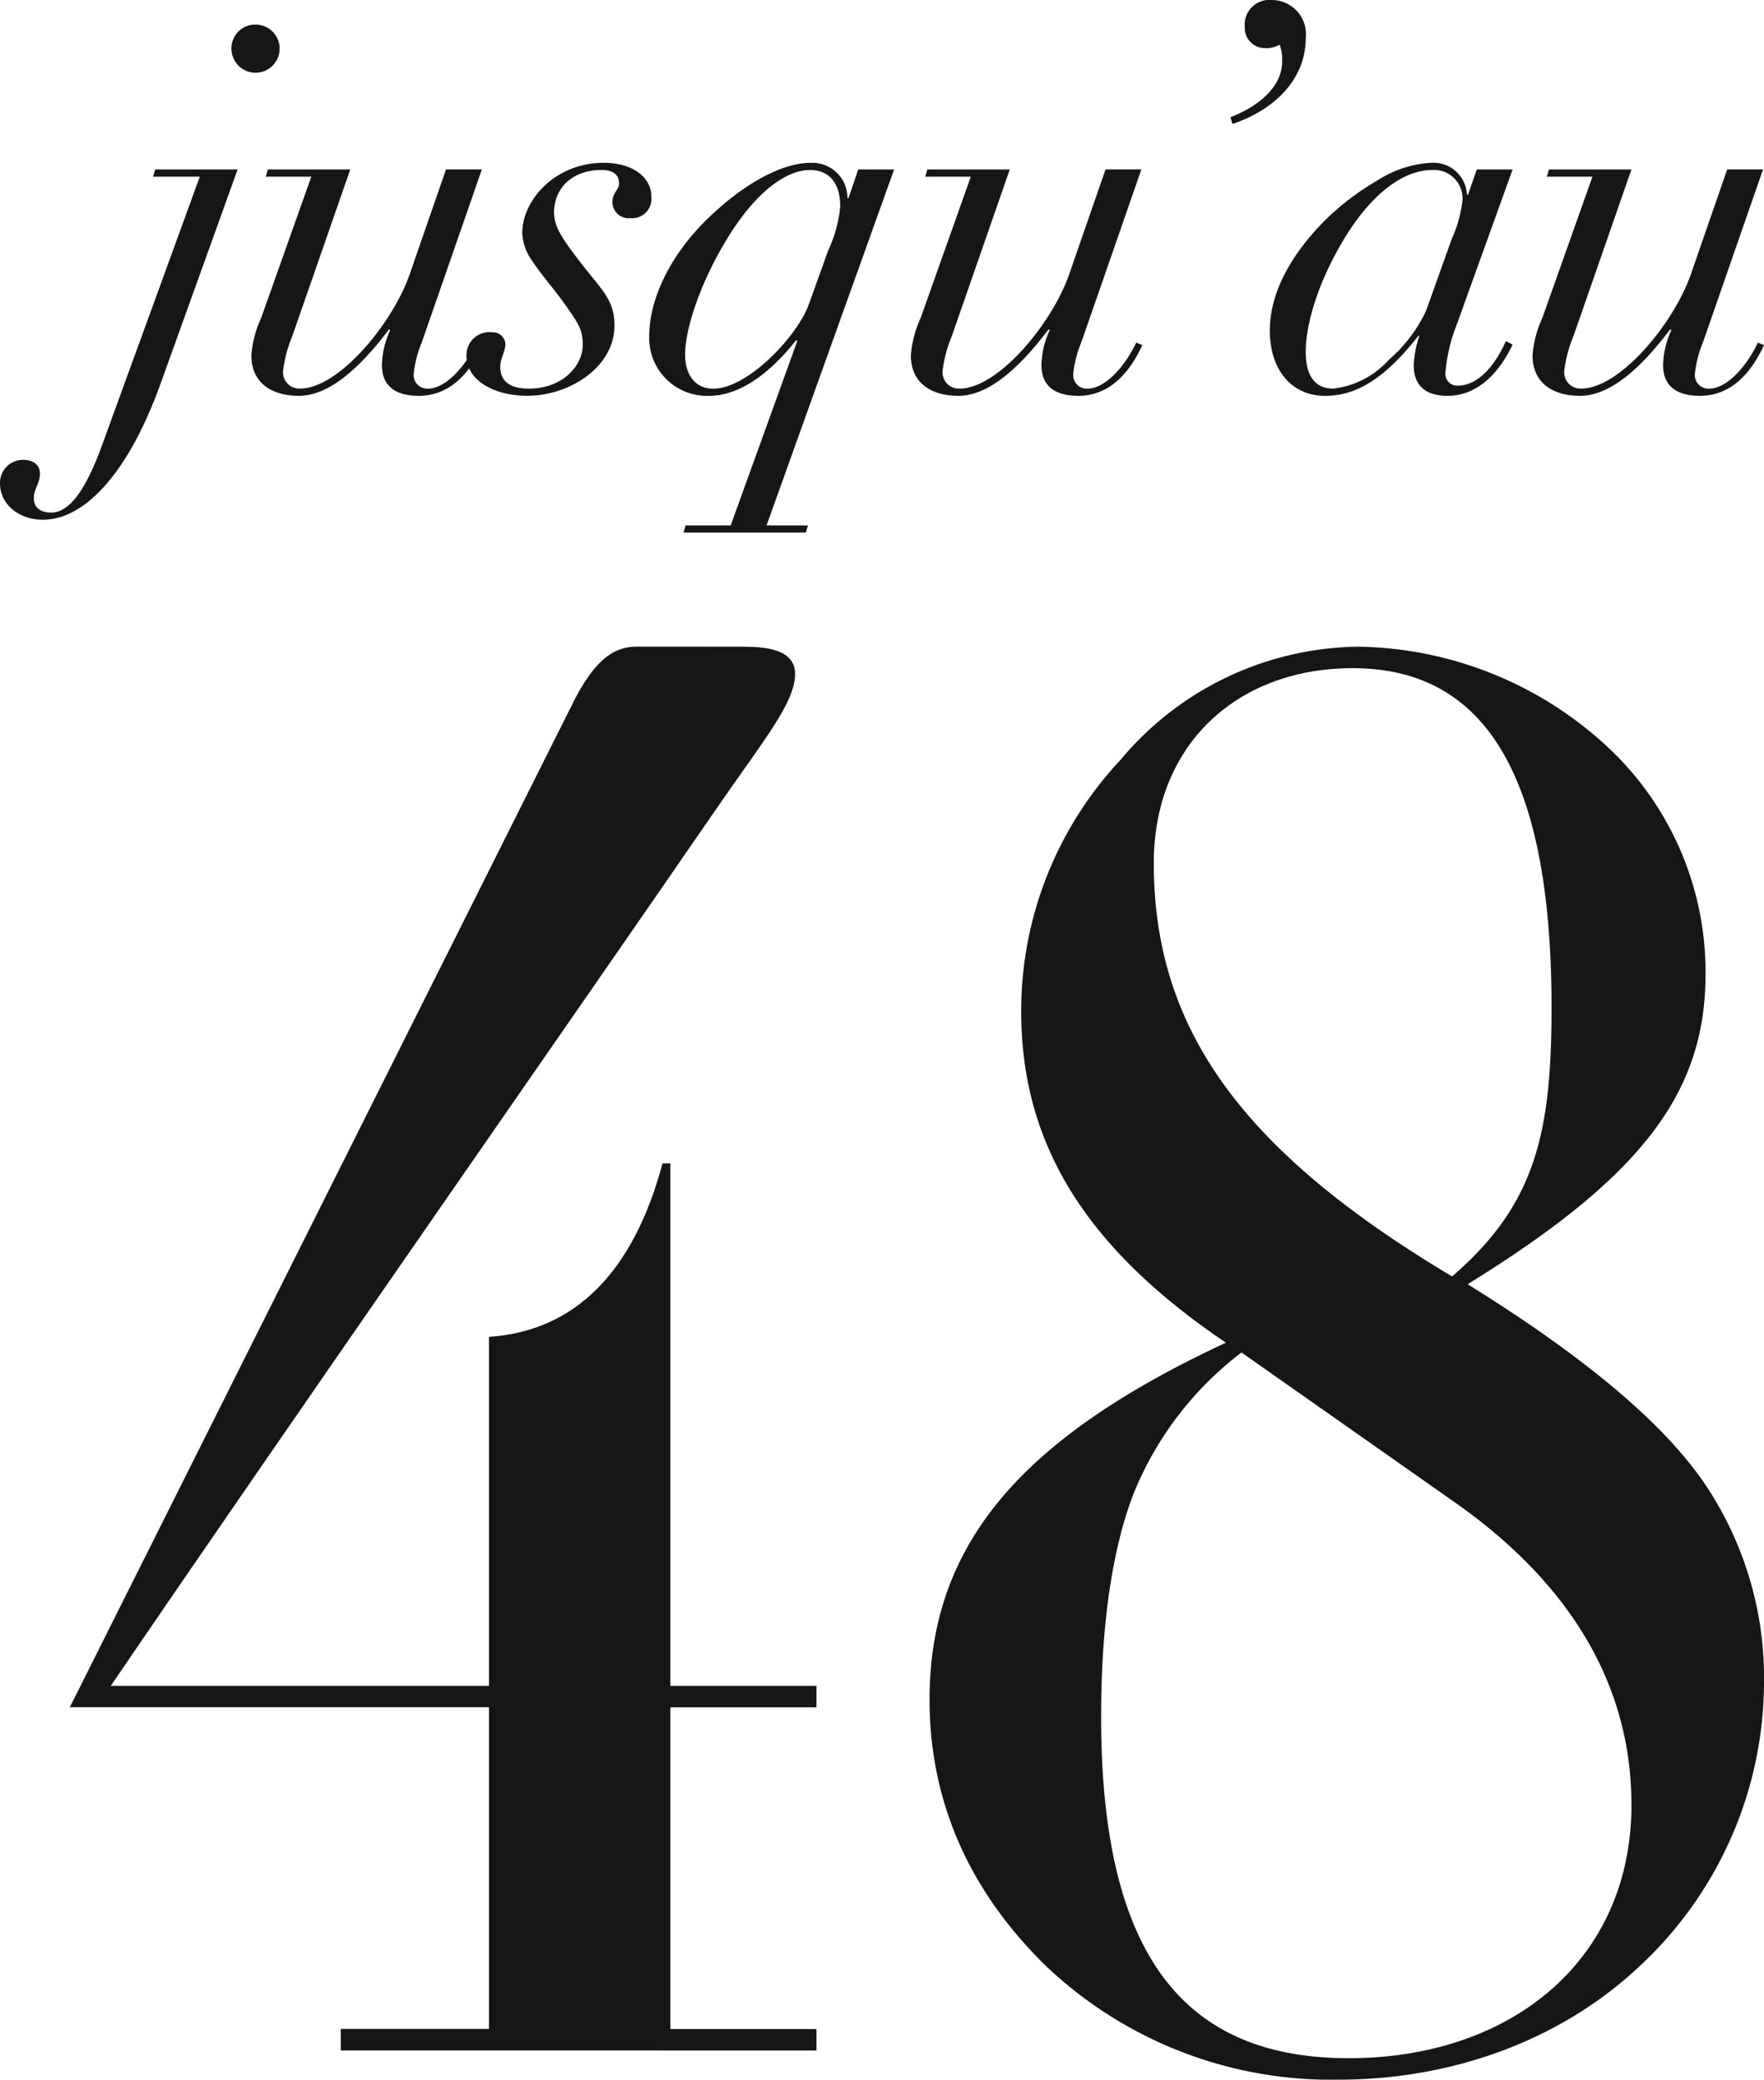
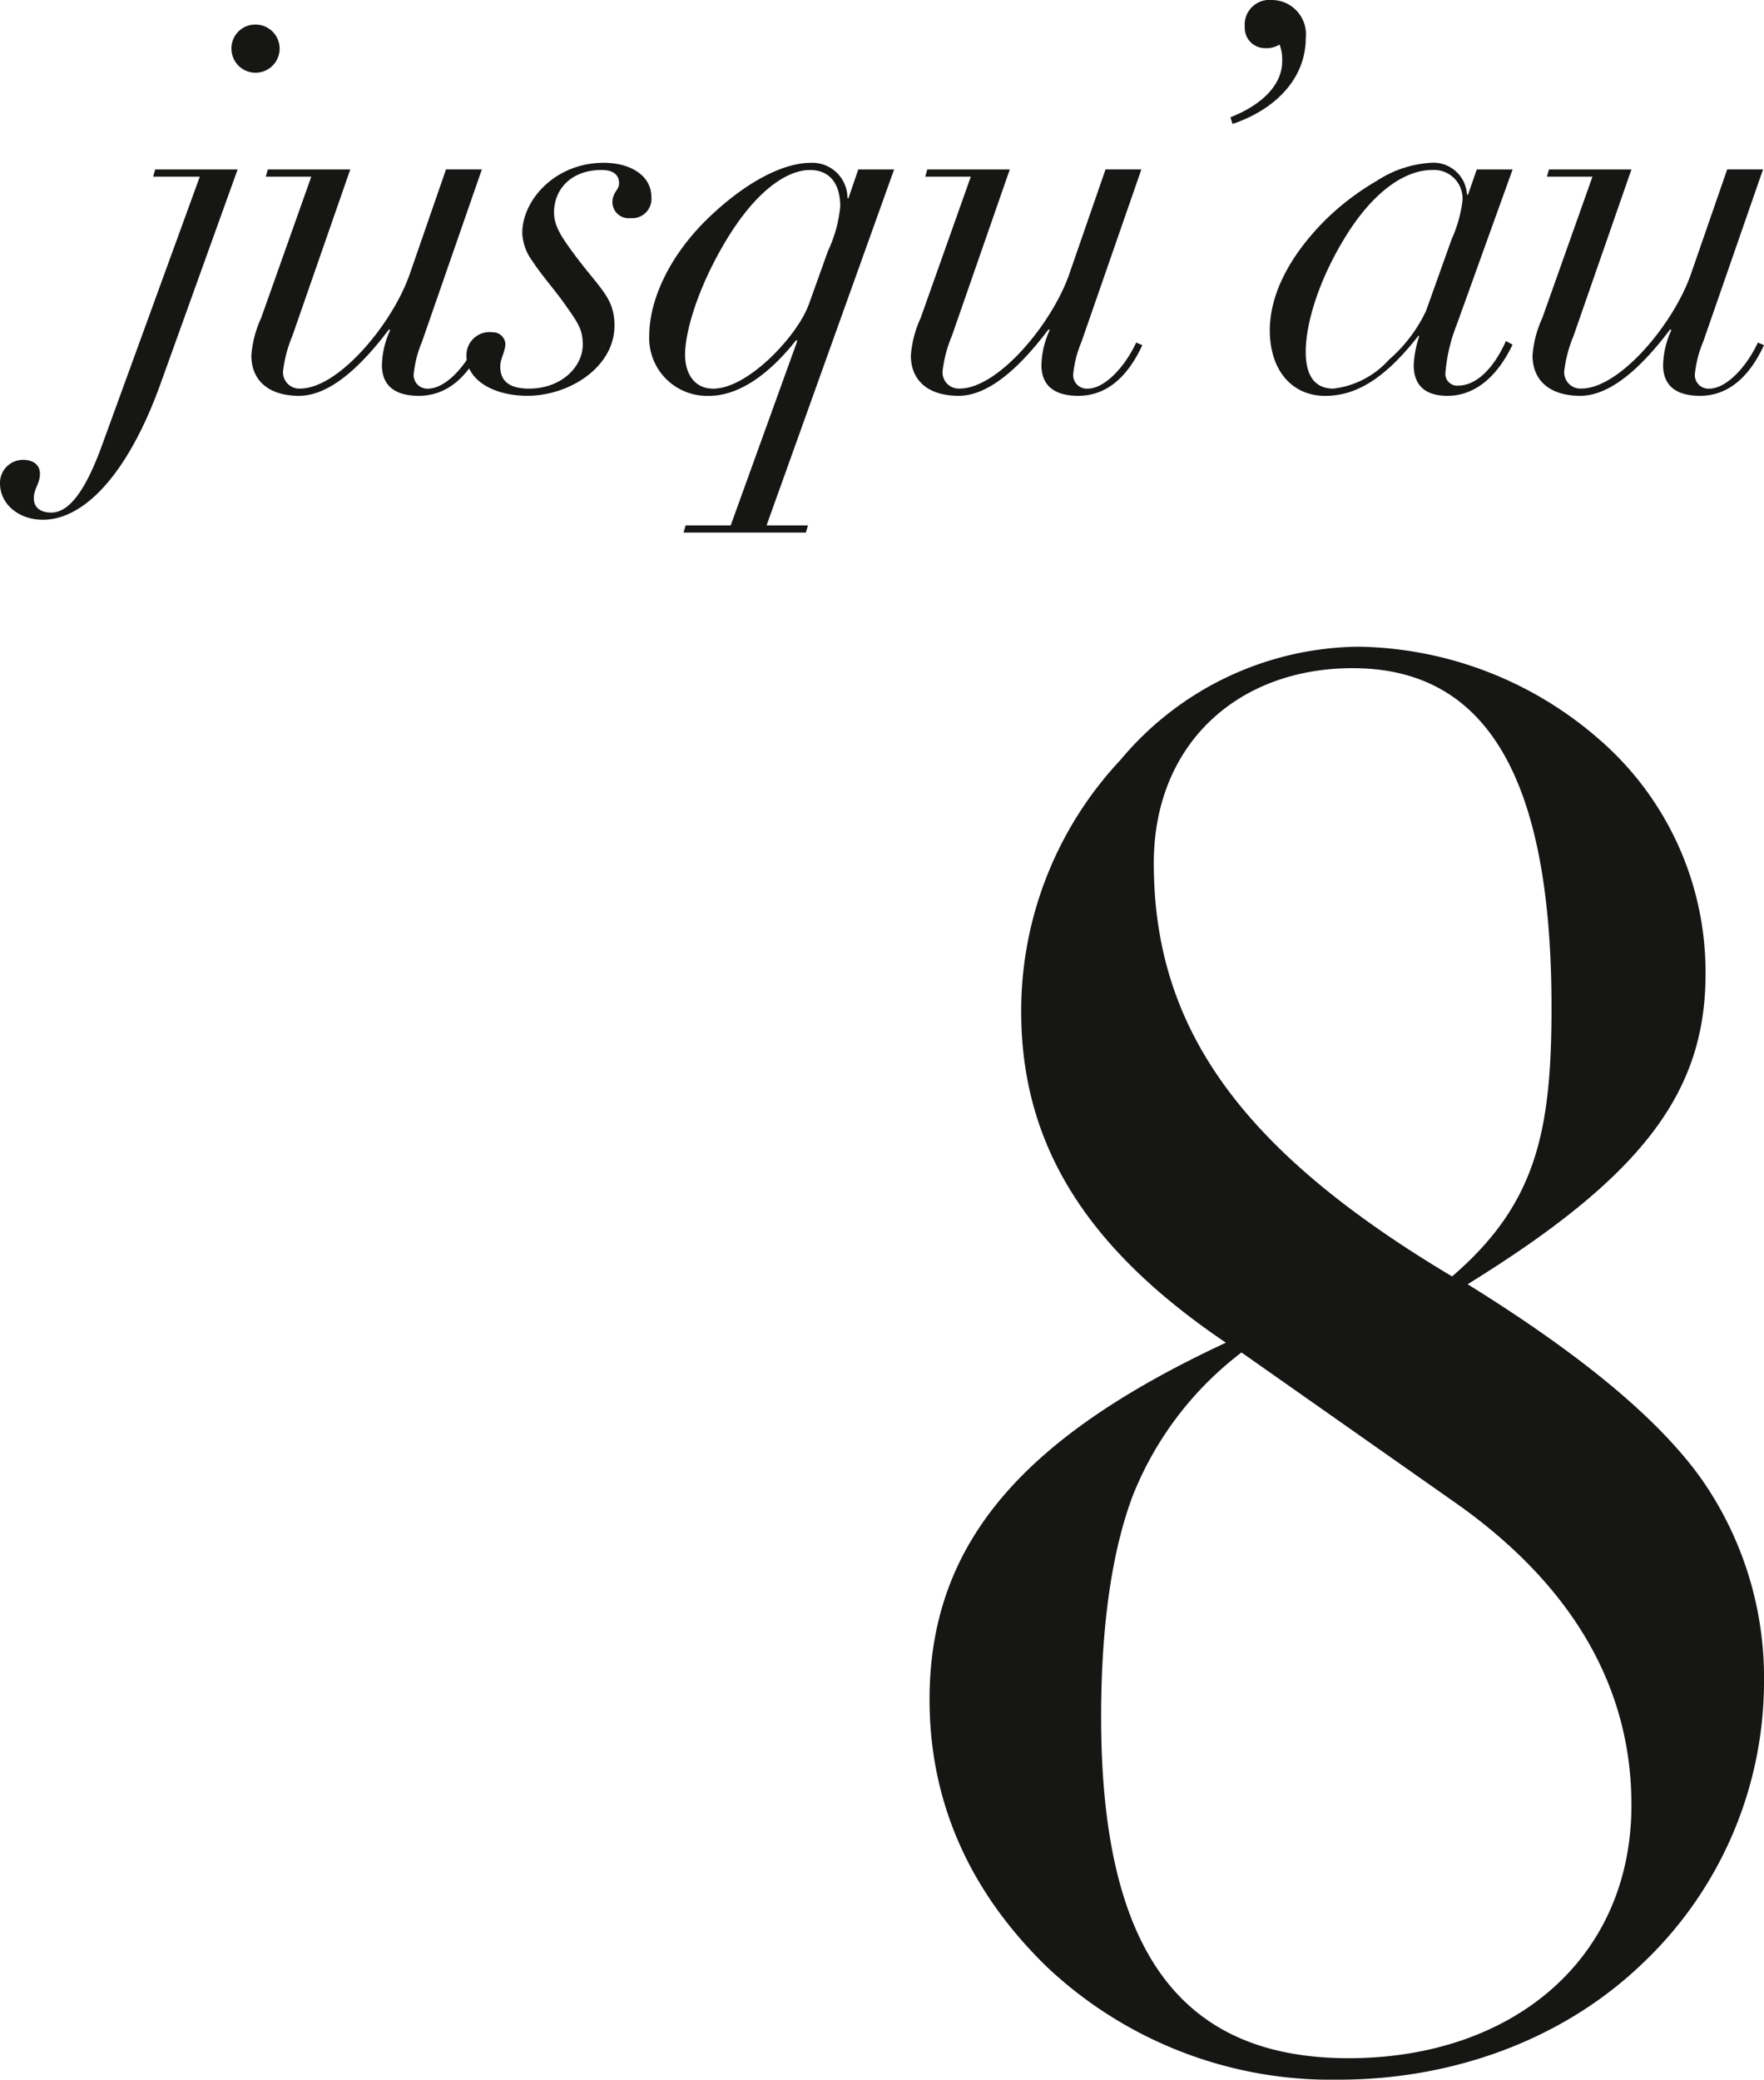
<svg xmlns="http://www.w3.org/2000/svg" width="144.196" height="170.01" viewBox="0 0 144.196 170.01">
  <defs>
    <clipPath id="a">
      <rect width="144.196" height="170.01" fill="none" />
    </clipPath>
  </defs>
  <g clip-path="url(#a)">
    <path d="M19.423,14.017,13.144,31.473c-2.763,7.7-6.4,11.176-9.628,11.176C1.507,42.65,0,41.352,0,39.678a1.884,1.884,0,0,1,1.884-1.926c.837,0,1.381.419,1.381,1.13,0,.837-.5,1.214-.5,2.009s.587,1.173,1.423,1.173c1.466,0,2.805-1.8,4.145-5.484l8-21.977H12.517l.168-.586Zm1.466-7.912A1.966,1.966,0,0,1,18.92,4.138,1.94,1.94,0,0,1,20.889,2.17a1.968,1.968,0,0,1,0,3.936" transform="translate(0 -0.161)" fill="#161615" />
    <path d="M30.278,14.966l-4.73,13.6a10.7,10.7,0,0,0-.754,2.805,1.328,1.328,0,0,0,1.381,1.506c3.139,0,7.535-5.274,8.958-9.335l2.973-8.581h2.93l-4.9,14.107a9.134,9.134,0,0,0-.67,2.6,1.109,1.109,0,0,0,1.172,1.214c1.381,0,3.013-1.715,3.976-3.767l.5.209c-1.255,2.721-3.013,4.144-5.233,4.144-1.8,0-3.013-.711-3.013-2.511a7.142,7.142,0,0,1,.669-2.847l-.083-.083c-2.805,3.725-5.233,5.441-7.367,5.441-2.387,0-3.893-1.171-3.893-3.306a8.9,8.9,0,0,1,.8-3.057l4.1-11.553H23.372l.168-.586Z" transform="translate(-1.647 -1.111)" fill="#161615" />
    <path d="M54.583,18.9a1.323,1.323,0,0,1-1.466-1.3c0-.8.544-1,.544-1.549,0-.712-.5-1.089-1.423-1.089-2.512,0-3.893,1.591-3.893,3.475,0,1.046.544,1.926,1.632,3.39,2.136,2.888,3.308,3.559,3.308,5.861,0,3.39-3.685,5.734-7.117,5.734-2.847,0-4.982-1.34-4.982-3.265a1.884,1.884,0,0,1,2.135-1.925,1.016,1.016,0,0,1,1.046.92c0,.67-.418,1.215-.418,1.884,0,1.34.963,1.8,2.344,1.8,2.679,0,4.4-1.8,4.4-3.6,0-1.214-.377-1.758-1.381-3.181-.837-1.214-2.01-2.512-2.763-3.684a4.115,4.115,0,0,1-.8-2.261c0-2.679,2.679-5.734,6.656-5.734,2.3,0,3.893,1.13,3.893,2.763A1.577,1.577,0,0,1,54.583,18.9" transform="translate(-3.056 -1.067)" fill="#161615" />
    <path d="M73.611,17.267l.8-2.344h2.931L66.915,44.017H70.3l-.168.586h-10l.168-.586h3.684l5.442-15.07-.084-.083c-2.344,2.972-4.814,4.562-7.117,4.562a4.725,4.725,0,0,1-4.9-4.9c0-2.846,1.547-6.4,4.688-9.5,3.18-3.1,6.278-4.647,8.5-4.647a2.869,2.869,0,0,1,3.013,2.888Zm-3.263,8.749,1.59-4.437a10.936,10.936,0,0,0,1-3.641c0-1.926-.92-2.973-2.469-2.973-2.01,0-4.521,1.884-6.823,5.693s-3.391,7.452-3.391,9.419c0,1.466.713,2.763,2.3,2.763,2.846,0,6.865-4.311,7.786-6.823" transform="translate(-4.254 -1.067)" fill="#161615" />
    <path d="M88.51,14.966l-4.73,13.6a10.7,10.7,0,0,0-.754,2.805,1.328,1.328,0,0,0,1.381,1.506c3.139,0,7.535-5.274,8.958-9.335l2.973-8.581h2.93l-4.9,14.107a9.134,9.134,0,0,0-.67,2.6,1.109,1.109,0,0,0,1.172,1.214c1.381,0,3.013-1.715,3.976-3.767l.5.209c-1.255,2.721-3.013,4.144-5.233,4.144-1.8,0-3.013-.711-3.013-2.511a7.142,7.142,0,0,1,.669-2.847l-.083-.083c-2.805,3.725-5.233,5.441-7.367,5.441-2.387,0-3.893-1.171-3.893-3.306a8.9,8.9,0,0,1,.8-3.057l4.1-11.553H81.6l.168-.586Z" transform="translate(-5.968 -1.111)" fill="#161615" />
    <path d="M108.811,10.13l-.168-.544c2.553-1,4.228-2.637,4.228-4.562a3.558,3.558,0,0,0-.209-1.382,2.085,2.085,0,0,1-1.215.293,1.649,1.649,0,0,1-1.632-1.716A2.026,2.026,0,0,1,112.034,0,2.8,2.8,0,0,1,114.8,3.1c0,3.35-2.512,5.861-5.986,7.033" transform="translate(-8.062 0)" fill="#161615" />
    <path d="M128.324,16.975l.712-2.052h2.93L127.4,27.607a13.61,13.61,0,0,0-.922,3.893.962.962,0,0,0,1.047,1.089c1.507,0,2.93-1.466,3.893-3.642l.544.293c-1.172,2.47-2.972,4.186-5.317,4.186-1.841,0-2.763-.879-2.763-2.511a8.718,8.718,0,0,1,.46-2.387h-.083c-2.888,3.684-5.233,4.9-7.618,4.9-2.679,0-4.521-2.051-4.521-5.358,0-2.93,1.591-6.07,4.562-9.042a21.3,21.3,0,0,1,4.186-3.181,9.03,9.03,0,0,1,4.353-1.466,2.747,2.747,0,0,1,3.013,2.6Zm-6.446,13.479a12.077,12.077,0,0,0,3.013-3.976l2.093-5.86a10.828,10.828,0,0,0,.88-3.1,2.33,2.33,0,0,0-2.47-2.554c-2.261,0-4.814,1.8-7.032,5.359s-3.307,7.158-3.307,9.5c0,1.8.628,3.013,2.26,3.013a7.241,7.241,0,0,0,4.563-2.386" transform="translate(-8.32 -1.067)" fill="#161615" />
    <path d="M143.4,14.966l-4.73,13.6a10.7,10.7,0,0,0-.754,2.805,1.328,1.328,0,0,0,1.381,1.506c3.14,0,7.535-5.274,8.958-9.335l2.973-8.581h2.93l-4.9,14.107a9.134,9.134,0,0,0-.67,2.6,1.109,1.109,0,0,0,1.172,1.214c1.381,0,3.013-1.715,3.976-3.767l.5.209c-1.255,2.721-3.013,4.144-5.233,4.144-1.8,0-3.013-.711-3.013-2.511a7.142,7.142,0,0,1,.669-2.847l-.083-.083c-2.805,3.725-5.233,5.441-7.367,5.441-2.387,0-3.893-1.171-3.893-3.306a8.9,8.9,0,0,1,.8-3.057l4.1-11.553h-3.725l.168-.586Z" transform="translate(-10.041 -1.111)" fill="#161615" />
-     <path d="M61.306,57.107c2.392,0,4.144.479,4.144,2.233,0,2.389-2.708,5.578-6.533,11.156C48.4,85.795,24.493,120.061,9.511,142.053H40.429V113.526c7.014-.479,11.794-5.259,14.186-14.184h.636v42.711H67.2v1.755H55.251v26.3H67.2v1.753H28.317V170.1H40.429v-26.3H6.165l40.957-81.76c2.072-4.3,3.826-4.941,5.421-4.941Z" transform="translate(-0.457 -4.238)" fill="#161615" />
    <path d="M126.063,109.224c9.244,5.738,15.618,11,19.124,15.938a28.345,28.345,0,0,1,5.1,16.575,31.771,31.771,0,0,1-10.039,23.11c-6.694,6.374-15.778,9.4-24.7,9.4A33.858,33.858,0,0,1,91.638,165c-6.374-6.214-9.563-13.546-9.563-21.834,0-12.908,7.81-21.516,24.224-29.166-11.314-7.65-16.734-16.1-16.734-27.092a30.014,30.014,0,0,1,8.128-20.56,25.676,25.676,0,0,1,19.444-9.244,30.576,30.576,0,0,1,19.762,7.65,25.169,25.169,0,0,1,8.608,19.124c0,9.722-5.259,16.575-19.444,25.342m13.386,42.551c0-9.562-4.78-17.849-14.184-24.541L107.575,114.8A27.417,27.417,0,0,0,98.65,126.6C97.057,130.9,96.1,136.8,96.1,144.6c0,19.6,6.855,27.892,20.243,27.892,13.228,0,23.108-7.97,23.108-20.72m-6.534-65.183c0-18.966-5.418-27.729-16.256-27.729-9.4,0-16.256,6.213-16.256,15.936,0,13.388,7.012,23.427,24.385,33.788,6.854-5.9,8.128-11.794,8.128-21.994" transform="translate(-6.09 -4.238)" fill="#161615" />
  </g>
</svg>